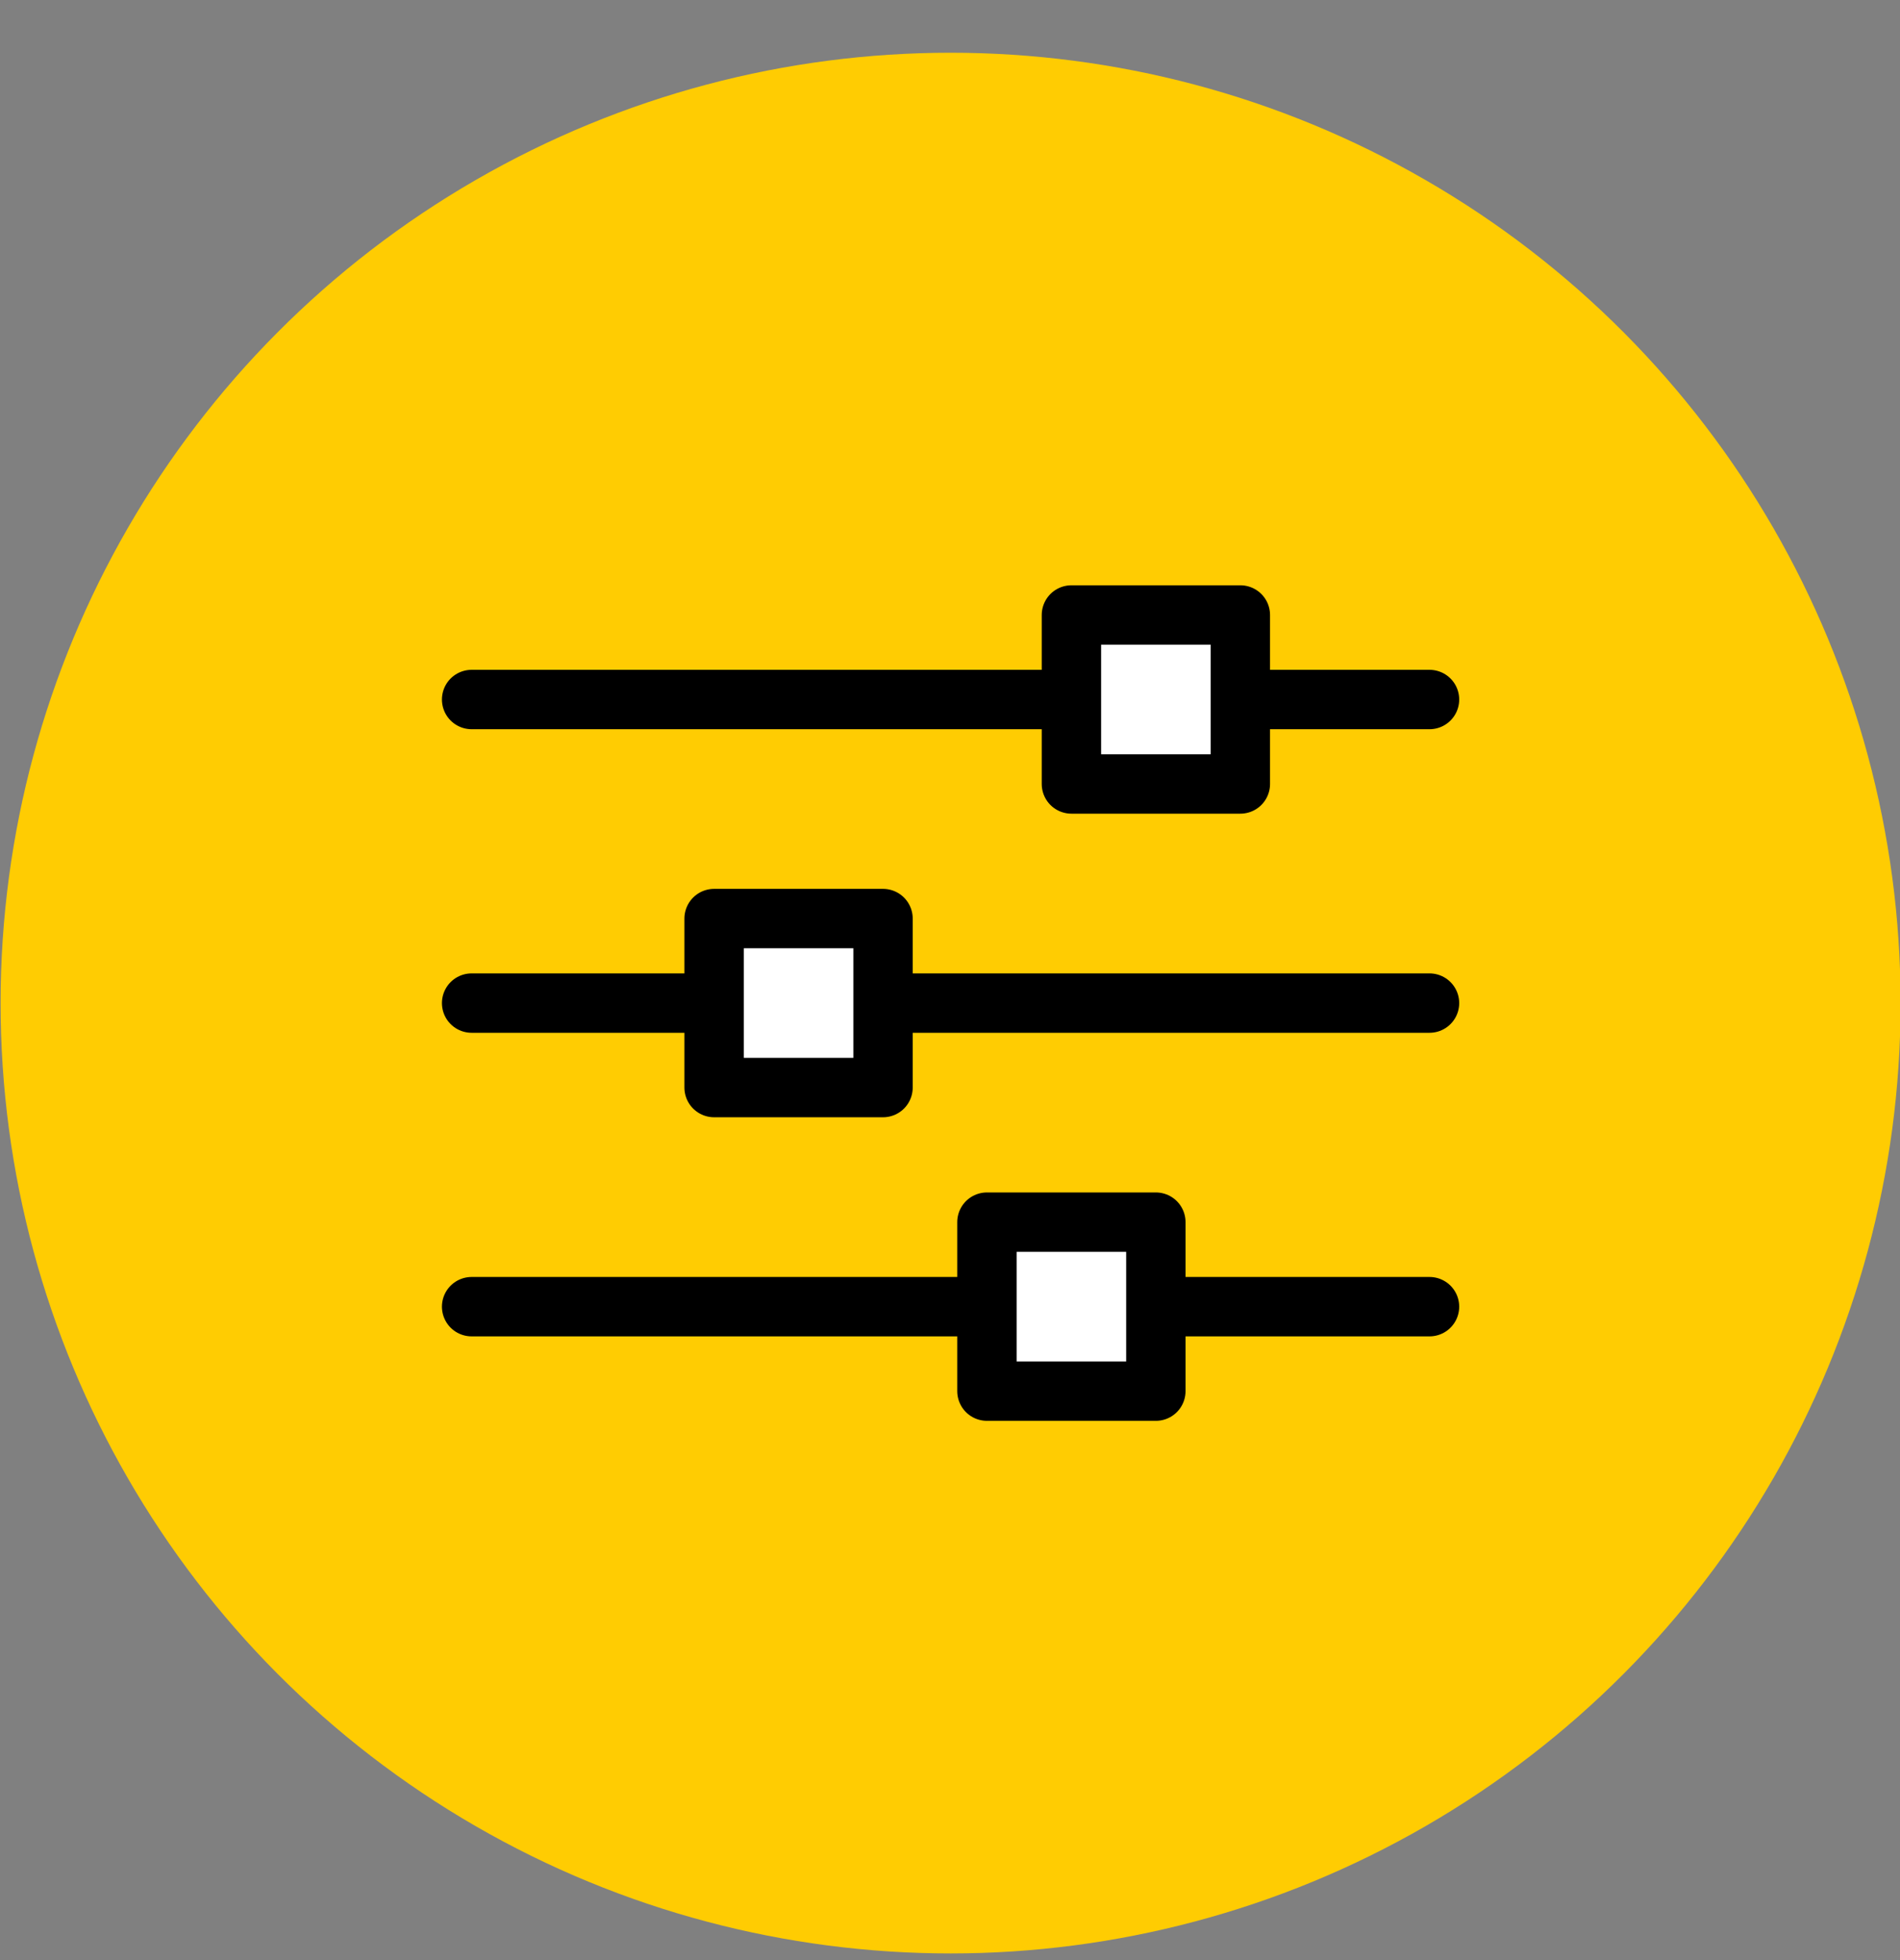
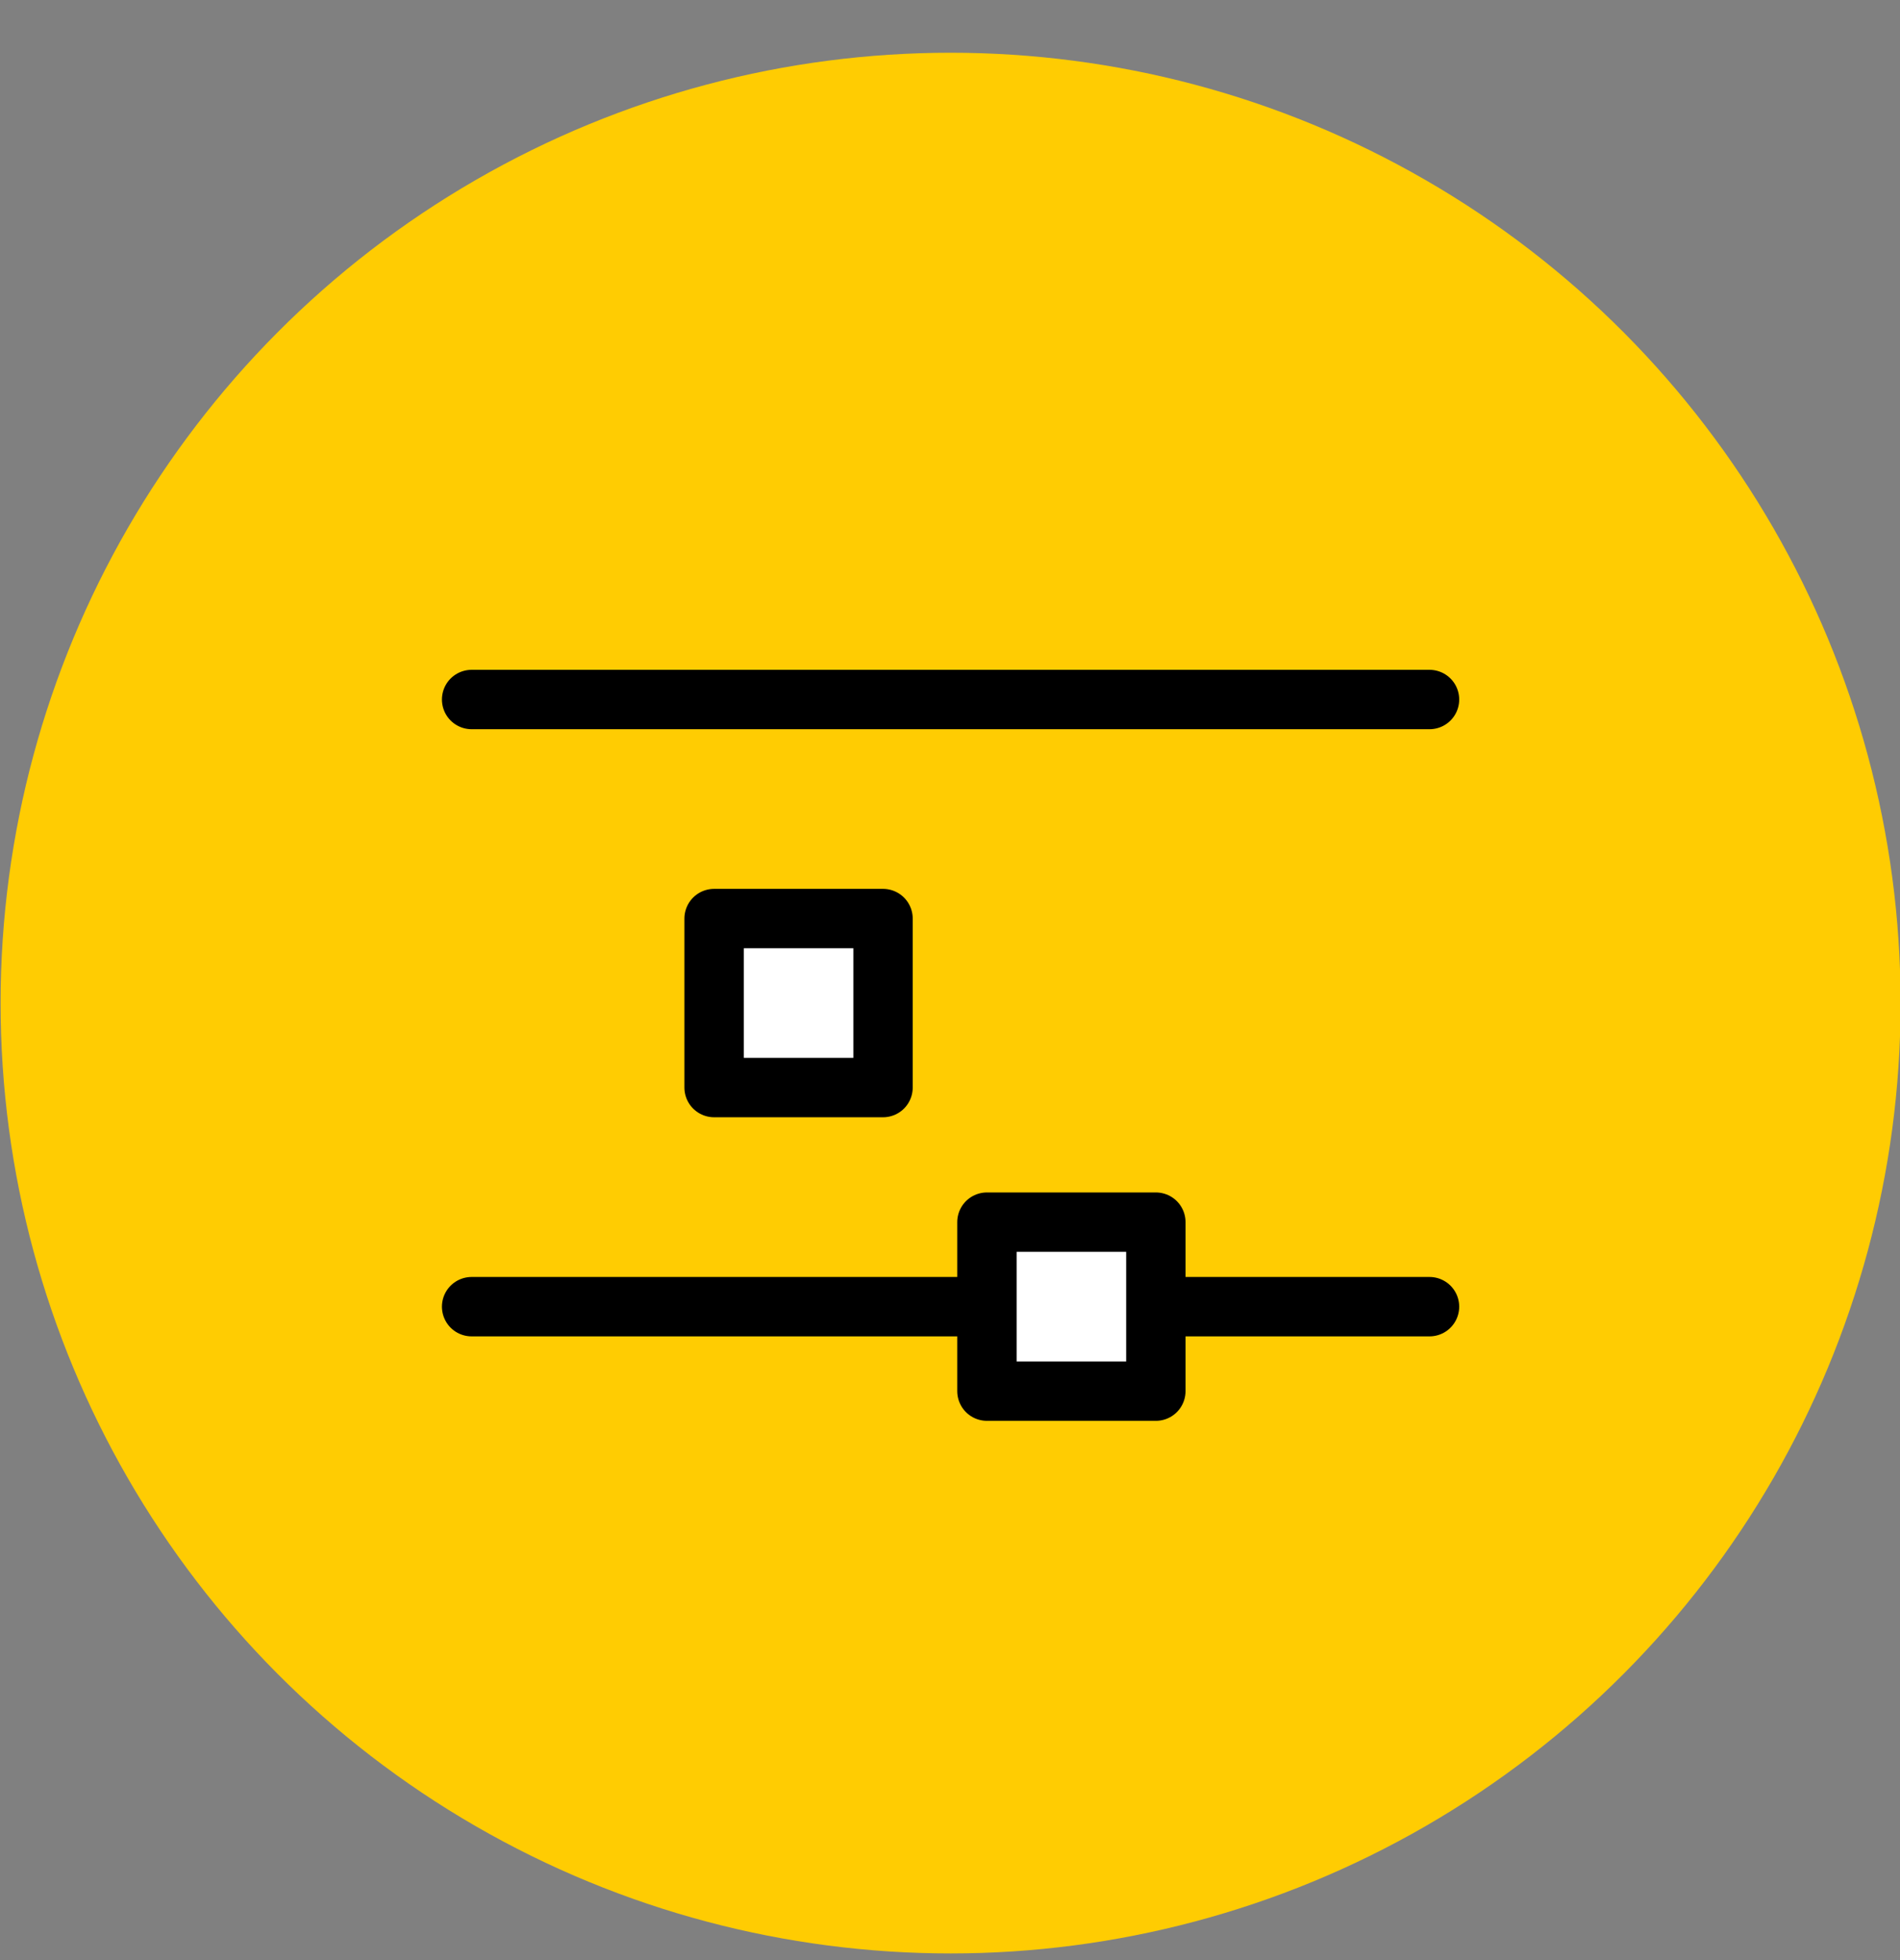
<svg xmlns="http://www.w3.org/2000/svg" width="32" height="33" viewBox="0 0 32 33" fill="none">
  <rect x="0" y="0" width="32" height="33" fill="#808080" stroke="none" />
  <circle cx="16.01" cy="16.888" r="16" fill="#FFCC02" />
  <path d="M7.943 11.777H24.076" stroke="black" stroke-linecap="round" stroke-linejoin="round" />
-   <rect x="18.045" y="10.354" width="2.845" height="2.845" fill="white" stroke="black" stroke-linecap="round" stroke-linejoin="round" />
-   <path d="M7.943 16.888H24.076" stroke="black" stroke-linecap="round" stroke-linejoin="round" />
  <rect x="12.027" y="15.465" width="2.845" height="2.845" fill="white" stroke="black" stroke-linecap="round" stroke-linejoin="round" />
  <path d="M7.943 21.999H24.076" stroke="black" stroke-linecap="round" stroke-linejoin="round" />
  <rect x="16.622" y="20.576" width="2.845" height="2.845" fill="white" stroke="black" stroke-linecap="round" stroke-linejoin="round" />
</svg>